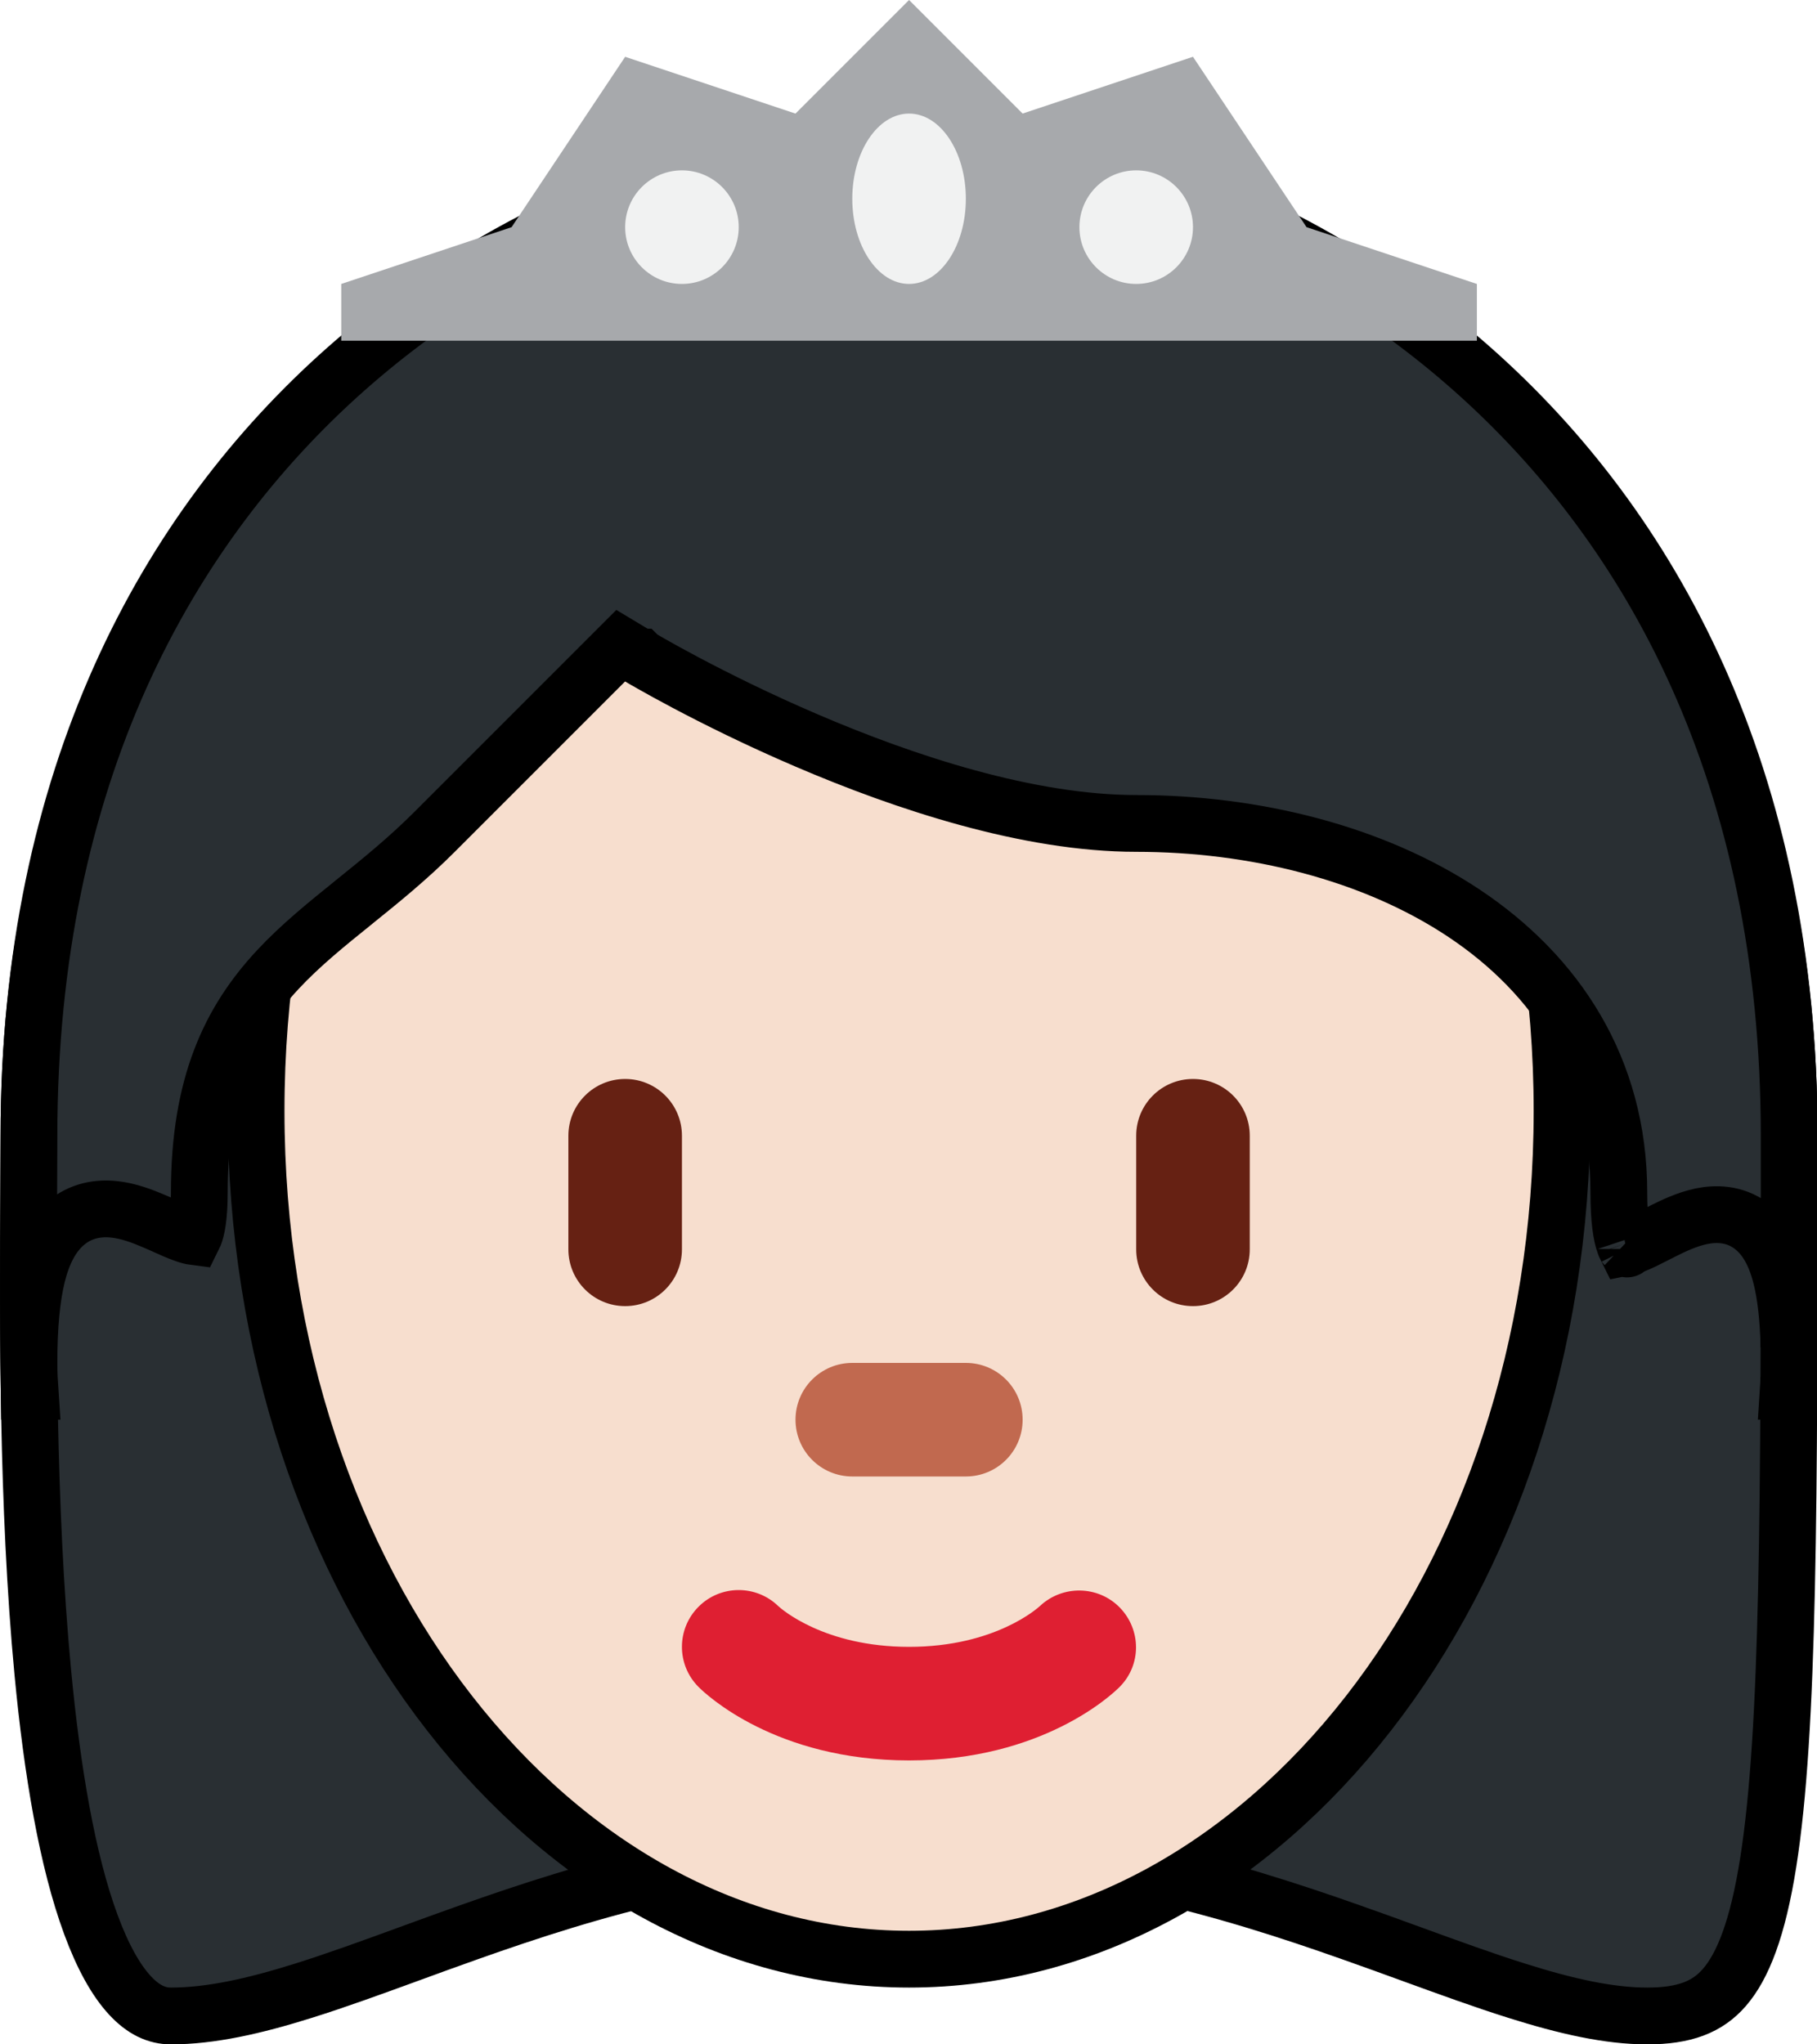
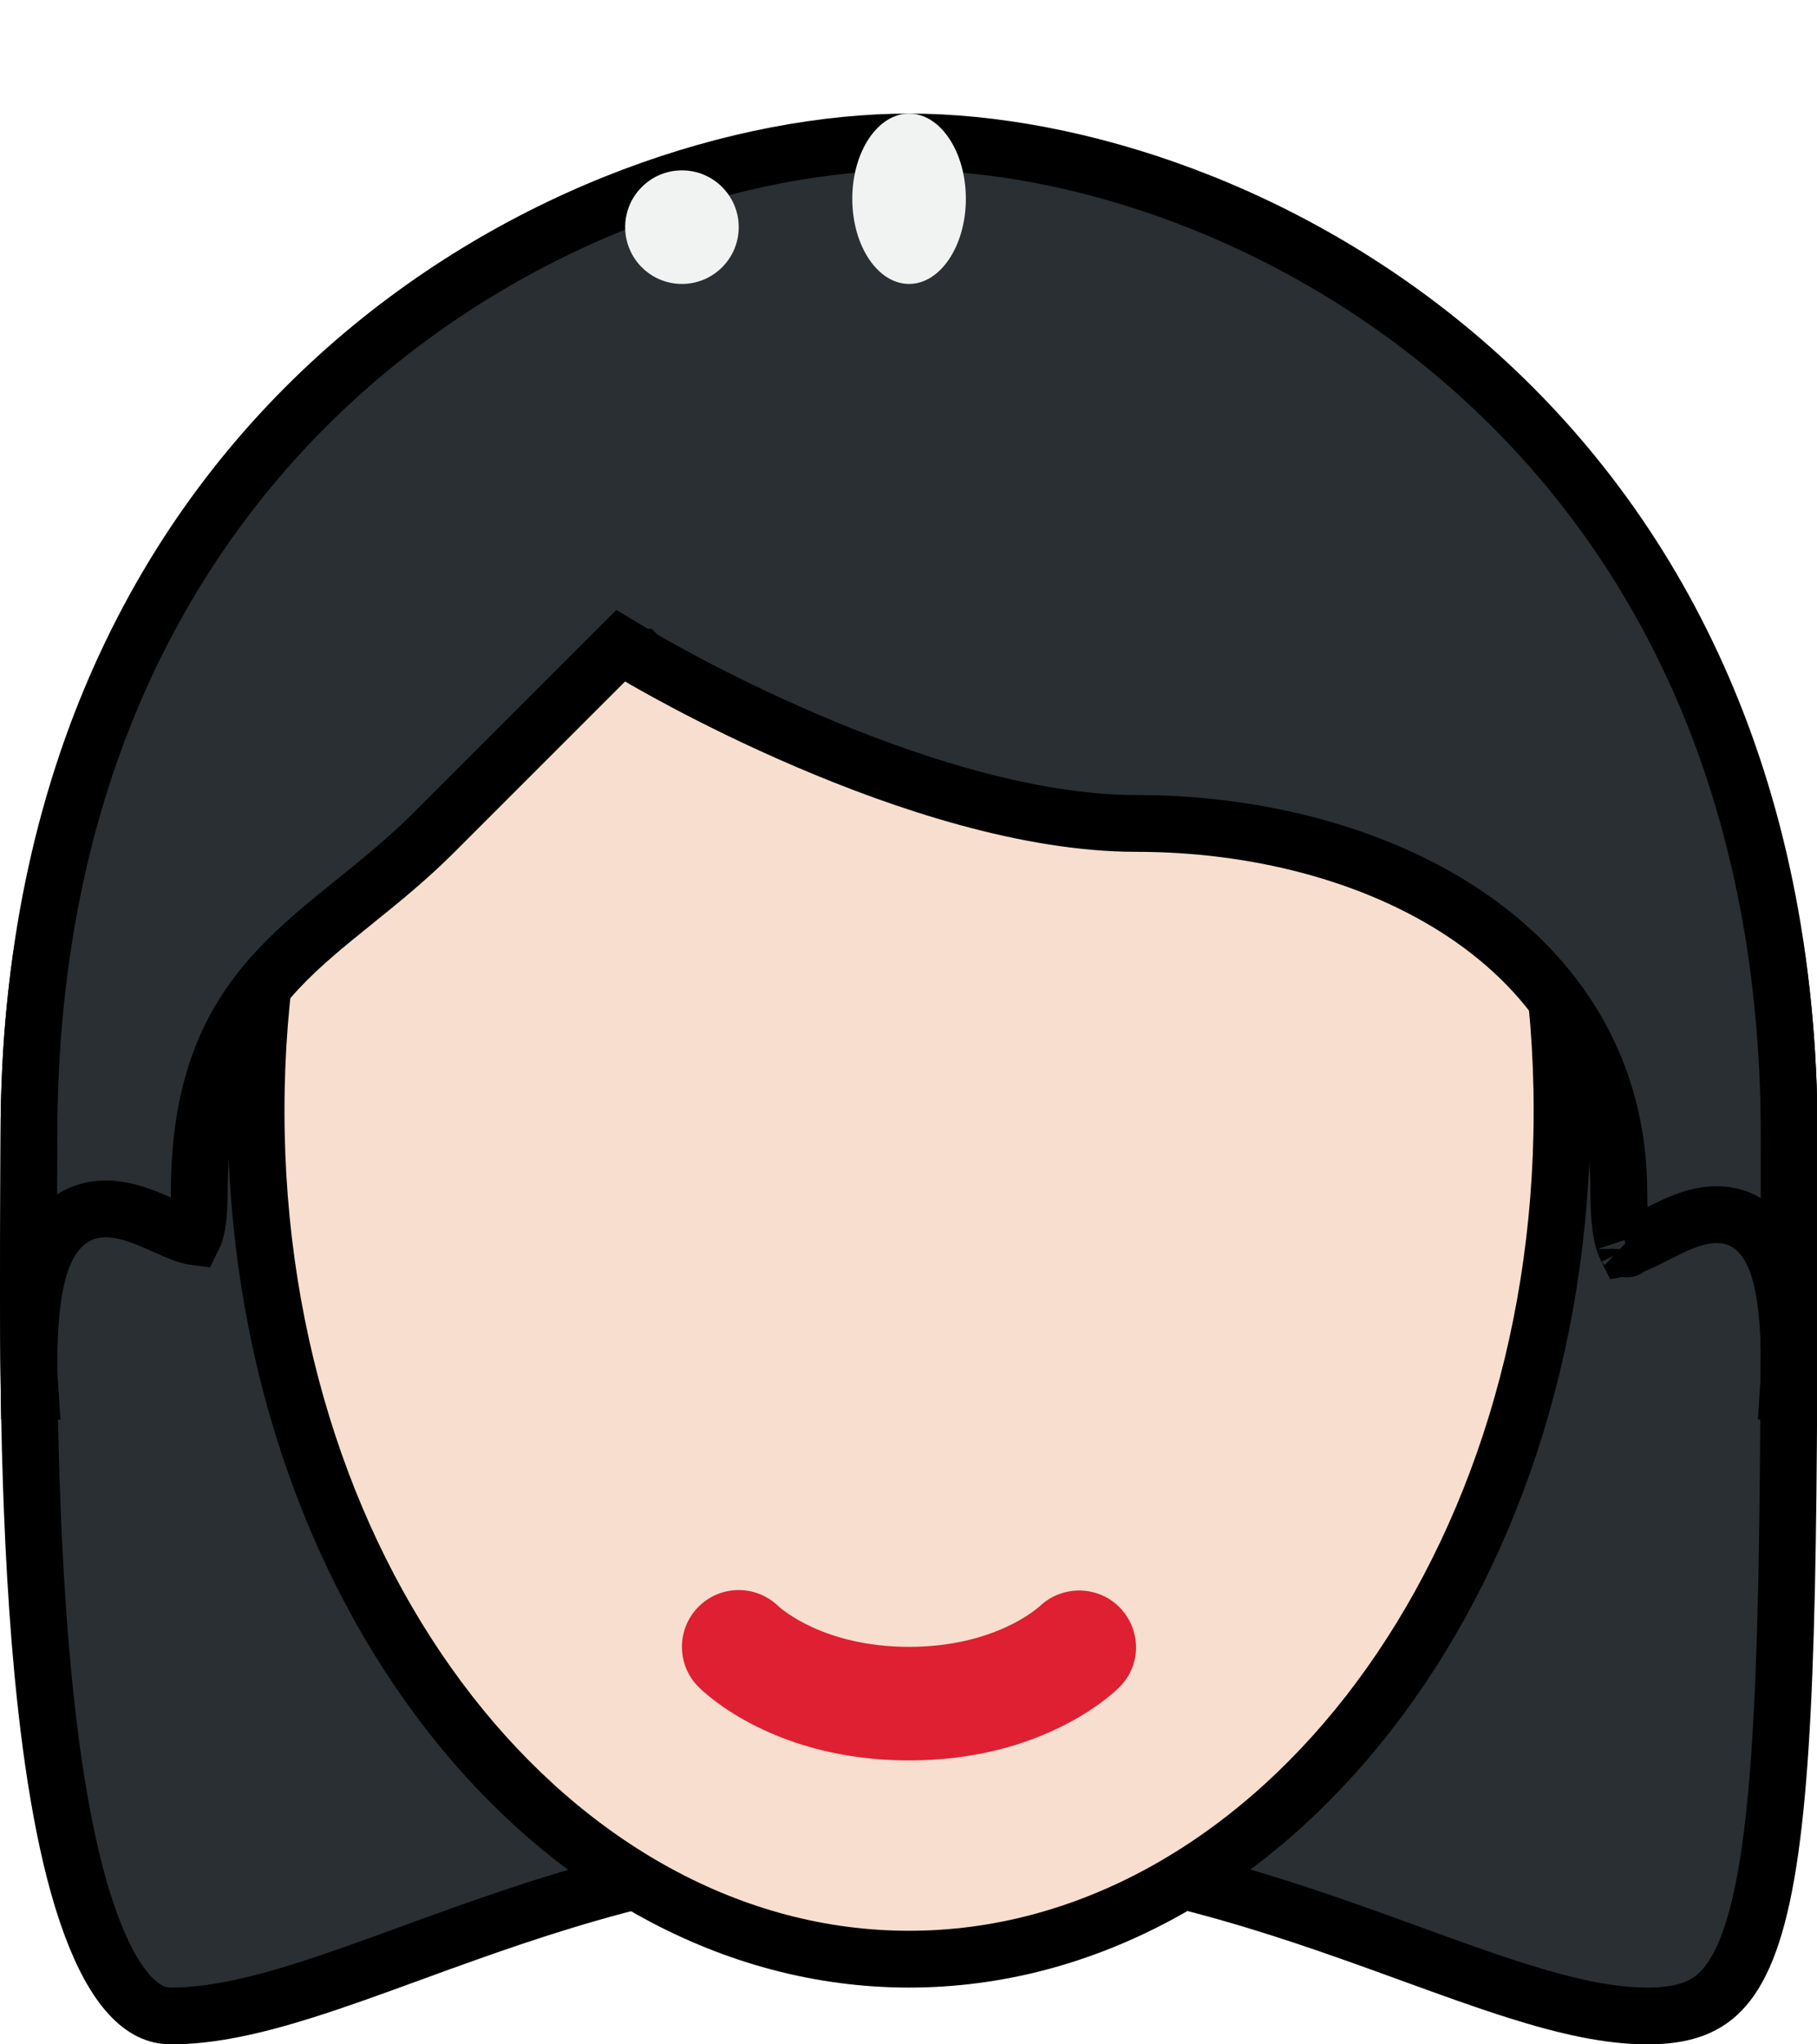
<svg xmlns="http://www.w3.org/2000/svg" width="32" height="36" viewBox="0 0 32 36" fill="none">
  <path d="M16.01 4.5C18.942 4.5 22.827 5.235 25.965 7.529C29.077 9.803 31.51 13.648 31.51 20C31.51 26.525 31.508 30.472 31.141 32.797C30.957 33.962 30.693 34.626 30.367 35C30.071 35.34 29.67 35.5 29.01 35.5C28.337 35.5 27.583 35.331 26.707 35.054C26.132 34.873 25.531 34.654 24.882 34.418C24.536 34.292 24.177 34.161 23.801 34.029C21.659 33.272 19.095 32.5 16.01 32.5C12.924 32.5 10.382 33.273 8.25 34.029C7.89 34.156 7.546 34.282 7.215 34.403C6.552 34.645 5.938 34.869 5.349 35.054C4.471 35.33 3.705 35.5 3.01 35.5C2.762 35.5 2.527 35.395 2.288 35.137C2.04 34.869 1.808 34.453 1.6 33.889C1.185 32.764 0.919 31.192 0.754 29.453C0.475 26.513 0.494 23.216 0.506 21.051C0.508 20.661 0.51 20.308 0.51 20C0.51 13.648 2.943 9.803 6.055 7.529C9.193 5.235 13.078 4.5 16.01 4.5Z" fill="#292F33" stroke="black" />
  <path d="M4.51 19.562C4.51 11.188 9.769 4.624 16.01 4.624C22.251 4.624 27.51 11.188 27.51 19.562C27.51 27.936 22.251 34.5 16.01 34.5C9.769 34.5 4.51 27.936 4.51 19.562Z" fill="#F7DECE" stroke="black" />
  <path d="M16.01 31C13.663 31 12.435 29.84 12.303 29.707C11.912 29.316 11.912 28.684 12.303 28.293C12.69 27.905 13.316 27.903 13.707 28.283C13.758 28.33 14.513 29 16.01 29C17.529 29 18.283 28.31 18.315 28.281C18.714 27.907 19.342 27.918 19.723 28.31C20.102 28.703 20.103 29.321 19.717 29.707C19.585 29.84 18.357 31 16.01 31Z" fill="#DF1F32" />
-   <path d="M17.01 26H15.01C14.458 26 14.01 25.553 14.01 25C14.01 24.447 14.458 24 15.01 24H17.01C17.563 24 18.01 24.447 18.01 25C18.01 25.553 17.563 26 17.01 26Z" fill="#C1694F" />
  <path d="M11.267 11.571L11.267 11.571L11.267 11.571L10.932 11.37L10.656 11.646L7.656 14.646C7.179 15.124 6.701 15.509 6.231 15.888L6.227 15.891L6.223 15.895C5.761 16.267 5.296 16.642 4.894 17.073C4.053 17.976 3.51 19.1 3.51 21C3.51 21.423 3.463 21.648 3.419 21.756C3.416 21.764 3.413 21.77 3.41 21.776C3.379 21.772 3.323 21.76 3.232 21.726C3.131 21.69 3.037 21.648 2.927 21.598C2.861 21.568 2.789 21.536 2.706 21.501C2.513 21.419 2.268 21.323 2.013 21.296C1.741 21.266 1.428 21.311 1.156 21.541C0.902 21.756 0.748 22.079 0.653 22.462C0.558 22.851 0.51 23.355 0.51 24C0.51 24.173 0.518 24.34 0.529 24.5H0.513C0.494 23.206 0.501 22.01 0.506 21.042C0.508 20.656 0.51 20.306 0.51 20C0.51 7.332 10.227 2.5 16.01 2.5C21.793 2.5 31.51 7.332 31.51 20C31.51 21.345 31.51 22.579 31.507 23.715C31.494 23.206 31.448 22.798 31.366 22.476C31.271 22.103 31.111 21.779 30.834 21.579C30.539 21.366 30.215 21.365 29.957 21.419C29.712 21.471 29.473 21.584 29.286 21.678C29.235 21.703 29.187 21.728 29.142 21.751C29.003 21.822 28.889 21.88 28.778 21.923C28.707 21.95 28.662 21.961 28.636 21.966C28.629 21.952 28.62 21.932 28.61 21.903C28.556 21.756 28.51 21.48 28.51 21C28.51 18.806 27.402 17.161 25.787 16.084C24.187 15.017 22.084 14.5 20.01 14.5C18.114 14.5 15.941 13.784 14.207 13.04C13.347 12.672 12.61 12.303 12.088 12.027C11.827 11.889 11.62 11.774 11.479 11.694C11.409 11.654 11.355 11.623 11.319 11.602L11.279 11.578L11.27 11.573L11.268 11.571L11.267 11.571ZM31.492 24.5C31.497 24.422 31.502 24.343 31.505 24.262C31.504 24.342 31.504 24.421 31.504 24.5H31.492ZM28.654 21.994C28.654 21.995 28.653 21.994 28.65 21.99C28.653 21.992 28.654 21.994 28.654 21.994Z" fill="#292F33" stroke="black" />
-   <path d="M6.01 6H26.01V5L23.01 4L21.01 1L18.01 2L16.01 0L14.01 2L11.01 1L9.01 4L6.01 5V6Z" fill="#A7A9AC" />
  <path d="M16.01 5C16.562 5 17.01 4.328 17.01 3.5C17.01 2.672 16.562 2 16.01 2C15.458 2 15.01 2.672 15.01 3.5C15.01 4.328 15.458 5 16.01 5Z" fill="#F1F2F2" />
  <path d="M12.01 5C12.562 5 13.01 4.552 13.01 4C13.01 3.448 12.562 3 12.01 3C11.458 3 11.01 3.448 11.01 4C11.01 4.552 11.458 5 12.01 5Z" fill="#F1F2F2" />
-   <path d="M20.01 5C20.562 5 21.01 4.552 21.01 4C21.01 3.448 20.562 3 20.01 3C19.458 3 19.01 3.448 19.01 4C19.01 4.552 19.458 5 20.01 5Z" fill="#F1F2F2" />
-   <path d="M11.01 23C10.458 23 10.01 22.553 10.01 22V20C10.01 19.447 10.458 19 11.01 19C11.562 19 12.01 19.447 12.01 20V22C12.01 22.553 11.562 23 11.01 23ZM21.01 23C20.457 23 20.01 22.553 20.01 22V20C20.01 19.447 20.457 19 21.01 19C21.563 19 22.01 19.447 22.01 20V22C22.01 22.553 21.563 23 21.01 23Z" fill="#662113" />
</svg>